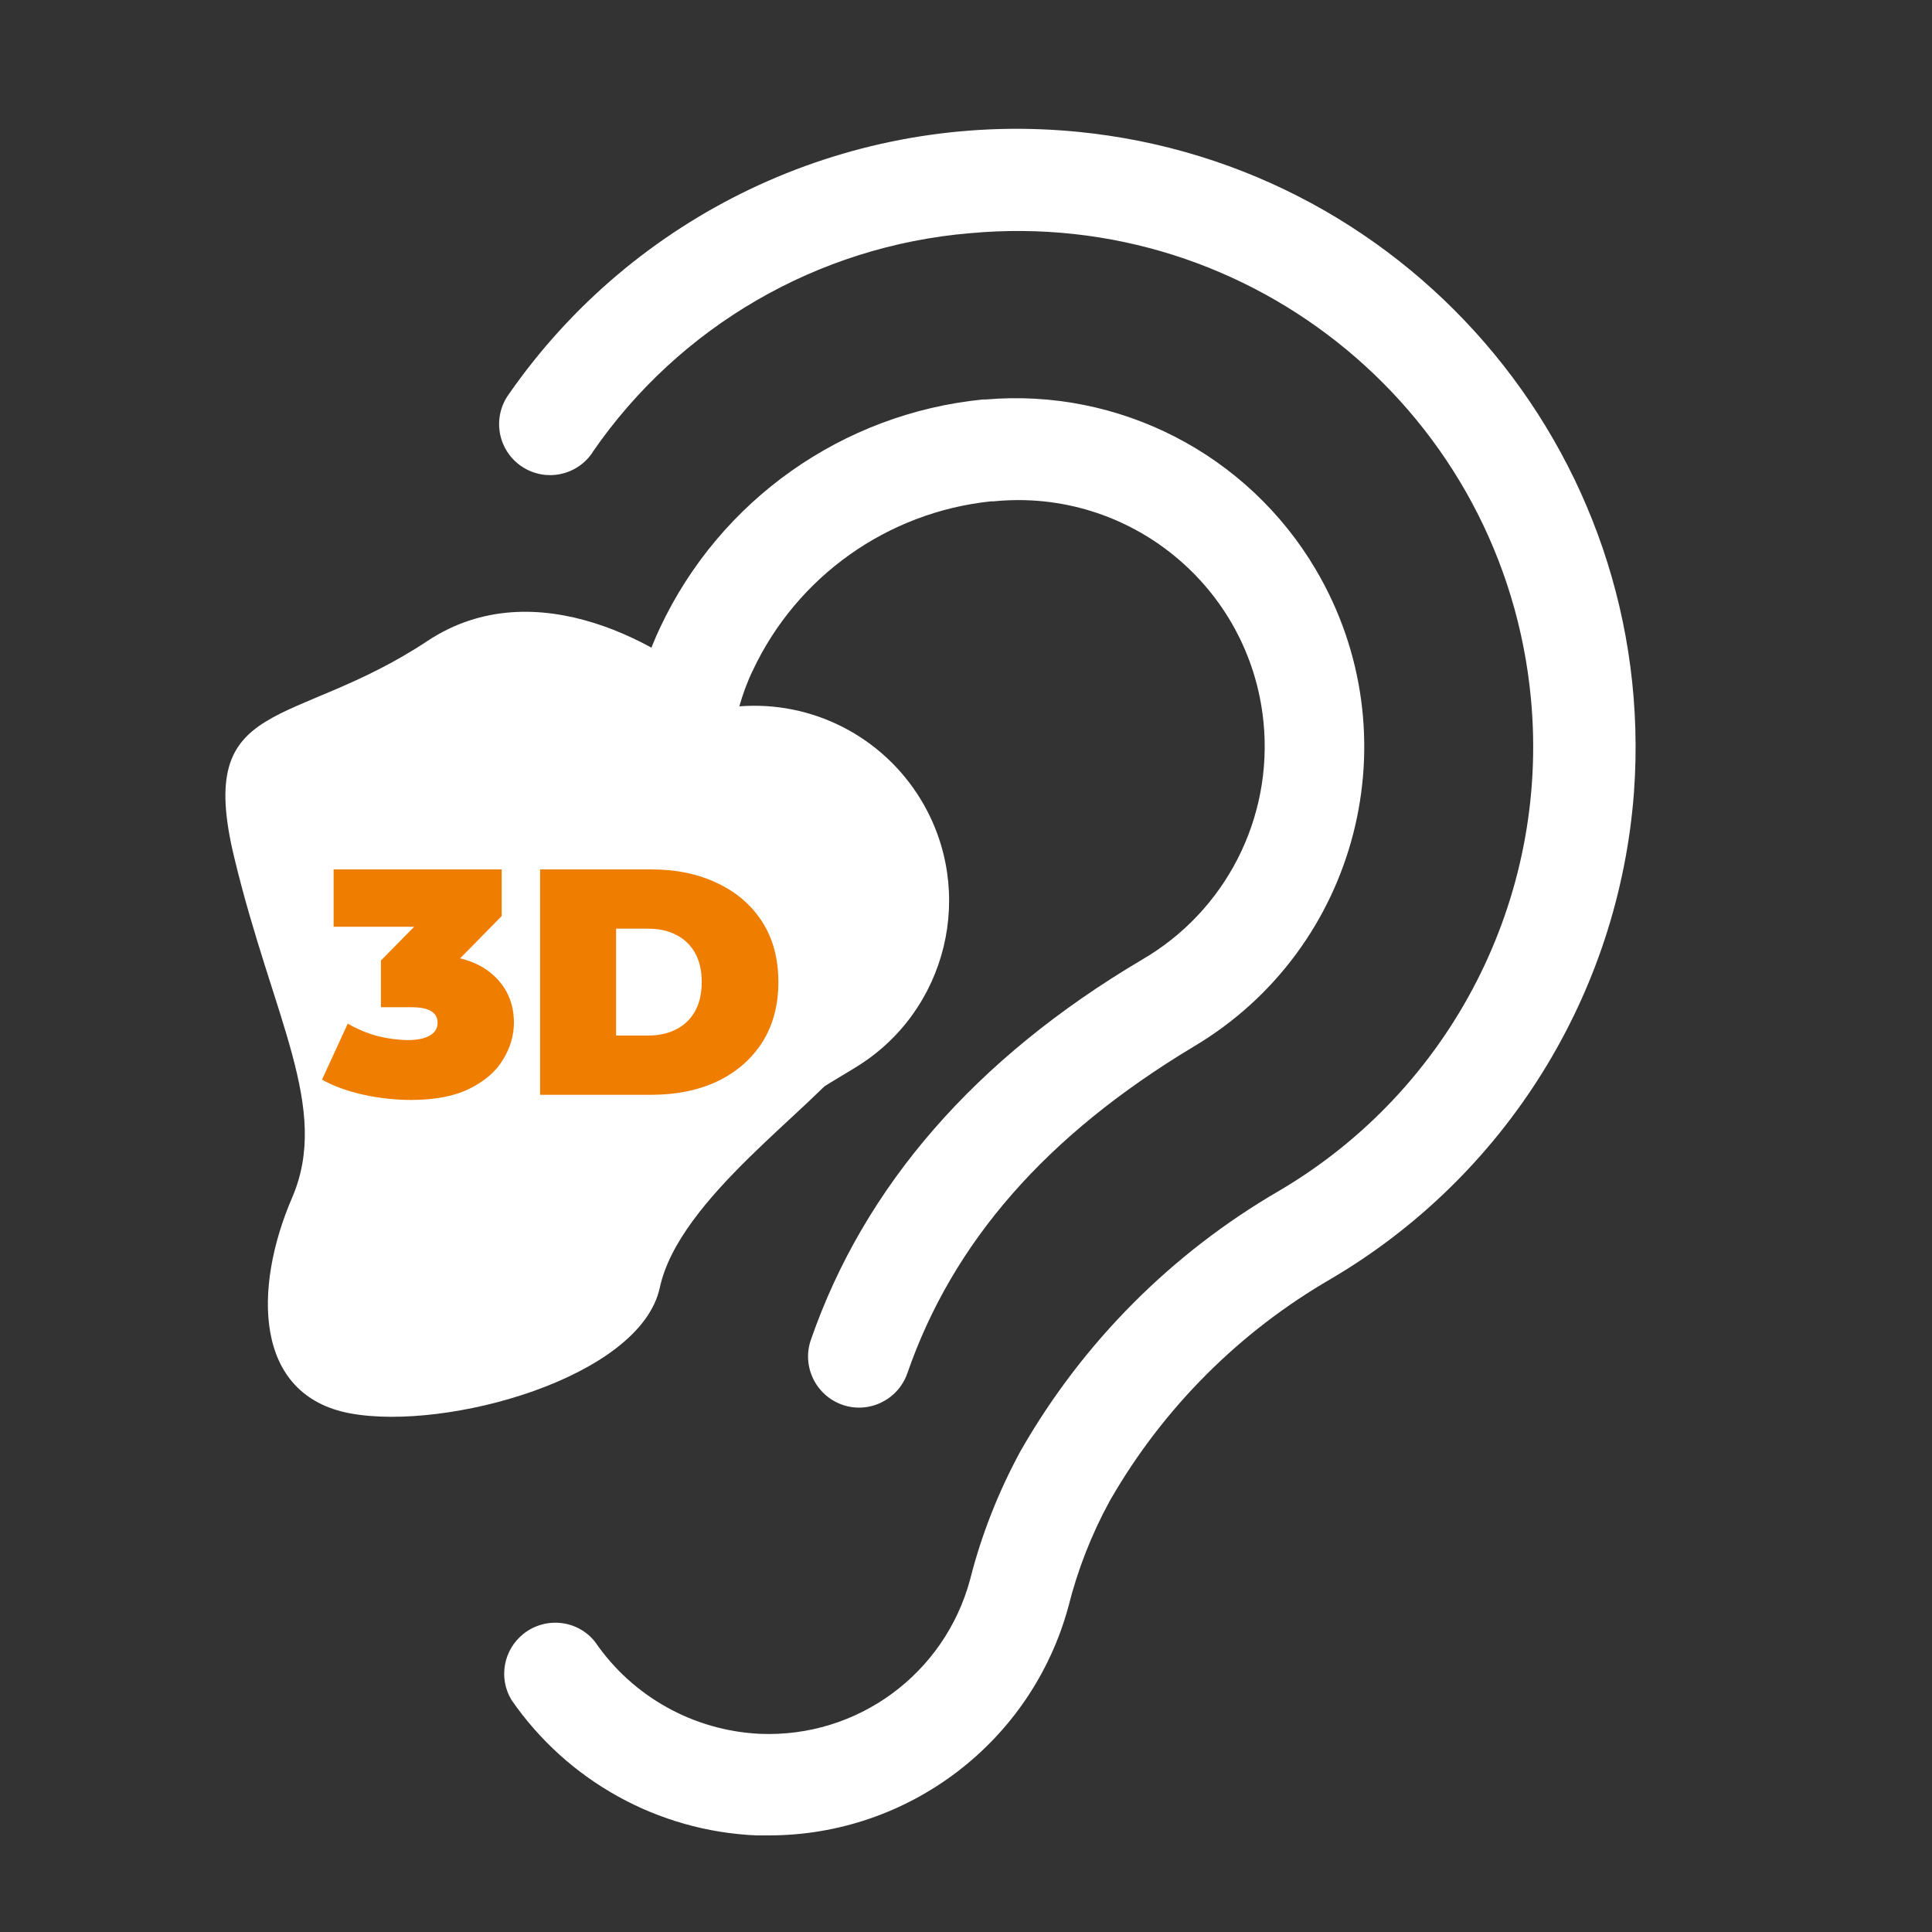
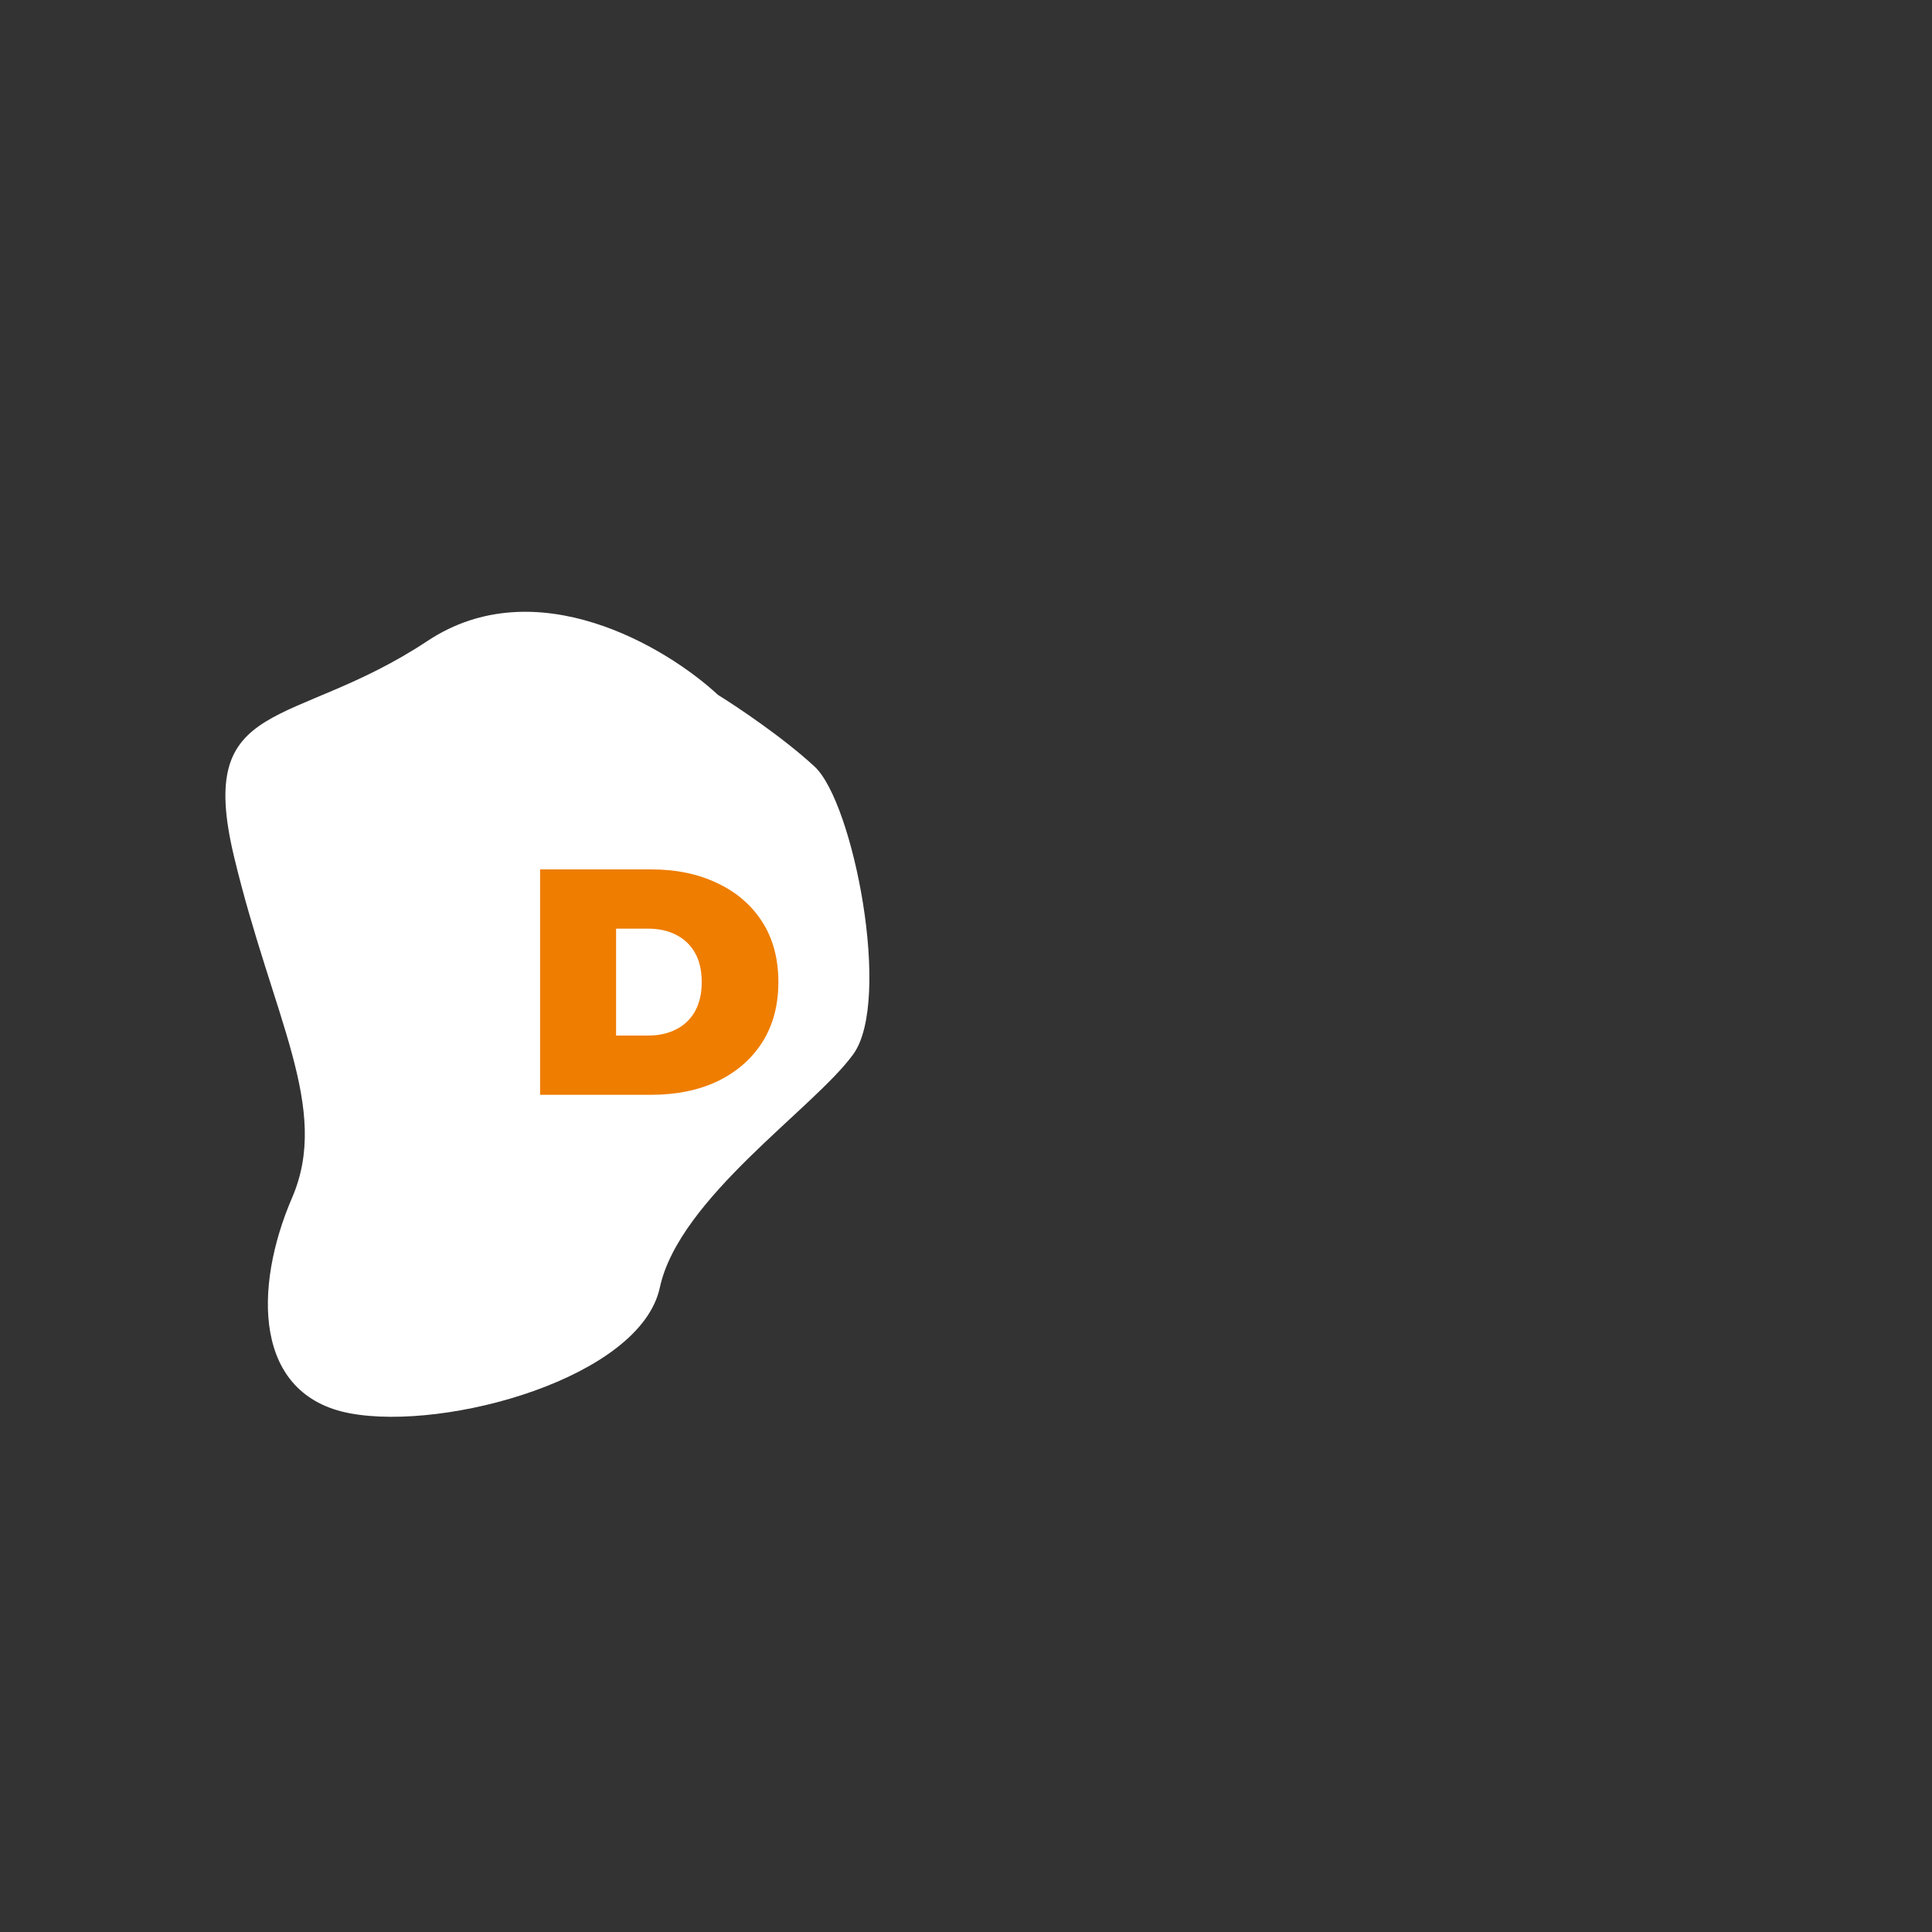
<svg xmlns="http://www.w3.org/2000/svg" width="60" height="60" viewBox="0 0 60 60" fill="none">
  <rect x="0" y="0" width="60" height="60" fill="#333333" stroke="none" />
-   <path d="M50.745 24.598C51.505 14.01 43.541 4.81 32.959 4.05C26.193 3.562 19.673 6.673 15.802 12.242C15.288 12.952 15.447 13.941 16.156 14.454C16.866 14.967 17.854 14.809 18.368 14.099C18.387 14.08 18.399 14.055 18.412 14.029C21.099 10.133 25.394 7.642 30.115 7.243C38.922 6.426 46.721 12.895 47.545 21.702C48.122 27.88 45.074 33.836 39.72 36.984C36.4 38.911 33.644 41.673 31.73 45L31.68 45.088C31.002 46.343 30.476 47.673 30.127 49.055C29.335 51.988 26.623 53.978 23.588 53.845C21.536 53.743 19.648 52.691 18.488 51C17.95 50.309 16.955 50.195 16.264 50.734C15.637 51.228 15.472 52.109 15.884 52.793C17.62 55.308 20.433 56.867 23.487 57H23.867C28.22 57.006 32.041 54.092 33.181 49.891C33.466 48.757 33.891 47.667 34.449 46.641L34.499 46.552C36.14 43.713 38.497 41.356 41.336 39.715C46.759 36.522 50.276 30.877 50.745 24.598Z" fill="white" />
-   <path d="M24.9 30.452L19.483 33.74C18.729 34.184 18.475 35.153 18.919 35.907C19.362 36.661 20.332 36.915 21.086 36.471C21.099 36.465 21.117 36.452 21.13 36.446L26.567 33.151C29.424 31.415 30.33 27.683 28.594 24.826C27.409 22.881 25.236 21.759 22.961 21.936C23.069 21.556 23.202 21.189 23.373 20.834C24.748 17.9 27.561 15.905 30.78 15.569H30.862C35.069 15.151 38.82 18.217 39.239 22.424C39.536 25.415 38.06 28.298 35.462 29.806C30.292 32.866 26.839 36.839 25.185 41.603C24.894 42.427 25.331 43.333 26.155 43.625C26.978 43.916 27.884 43.479 28.176 42.655C29.595 38.556 32.51 35.248 37.046 32.518C42.197 29.476 43.902 22.836 40.861 17.685C38.744 14.099 34.753 12.046 30.602 12.407H30.514C26.167 12.844 22.372 15.524 20.509 19.472C19.806 20.948 19.477 22.576 19.54 24.211C19.59 25.085 20.345 25.757 21.225 25.706C21.479 25.694 21.732 25.611 21.948 25.478C23.322 24.661 25.096 25.117 25.914 26.492C26.731 27.867 26.275 29.641 24.906 30.458L24.9 30.452Z" fill="white" />
  <path d="M13.278 19.904C16.644 17.673 20.692 20.09 22.294 21.578C22.895 21.95 24.338 22.917 25.3 23.809C26.502 24.925 27.704 31.062 26.502 32.736C25.3 34.409 21.092 37.199 20.491 39.988C19.89 42.777 13.879 44.451 10.874 43.893C7.868 43.335 7.868 39.988 9.07 37.199C10.273 34.409 8.469 31.62 7.267 26.599C6.065 21.578 9.07 22.694 13.278 19.904Z" fill="white" />
  <path d="M16.773 34V27H20.223C21.003 27 21.689 27.143 22.283 27.43C22.876 27.71 23.339 28.11 23.673 28.63C24.006 29.15 24.173 29.773 24.173 30.5C24.173 31.22 24.006 31.843 23.673 32.37C23.339 32.89 22.876 33.293 22.283 33.58C21.689 33.86 21.003 34 20.223 34H16.773ZM19.133 32.16H20.123C20.456 32.16 20.746 32.097 20.993 31.97C21.246 31.843 21.443 31.657 21.583 31.41C21.723 31.157 21.793 30.853 21.793 30.5C21.793 30.14 21.723 29.837 21.583 29.59C21.443 29.343 21.246 29.157 20.993 29.03C20.746 28.903 20.456 28.84 20.123 28.84H19.133V32.16Z" fill="#EF7D00" />
-   <path d="M12.76 34.16C12.28 34.16 11.793 34.107 11.3 34C10.807 33.893 10.373 33.737 10 33.53L10.8 31.79C11.1 31.963 11.413 32.093 11.74 32.18C12.073 32.26 12.387 32.3 12.68 32.3C12.947 32.3 13.163 32.257 13.33 32.17C13.503 32.077 13.59 31.94 13.59 31.76C13.59 31.607 13.527 31.49 13.4 31.41C13.273 31.323 13.06 31.28 12.76 31.28H11.83V29.83L13.64 27.99L13.85 28.78H10.36V27H15.58V28.45L13.77 30.29L12.64 29.65H13.26C14.14 29.65 14.81 29.847 15.27 30.24C15.73 30.633 15.96 31.14 15.96 31.76C15.96 32.16 15.847 32.543 15.62 32.91C15.4 33.277 15.053 33.577 14.58 33.81C14.113 34.043 13.507 34.16 12.76 34.16Z" fill="#EF7D00" />
</svg>